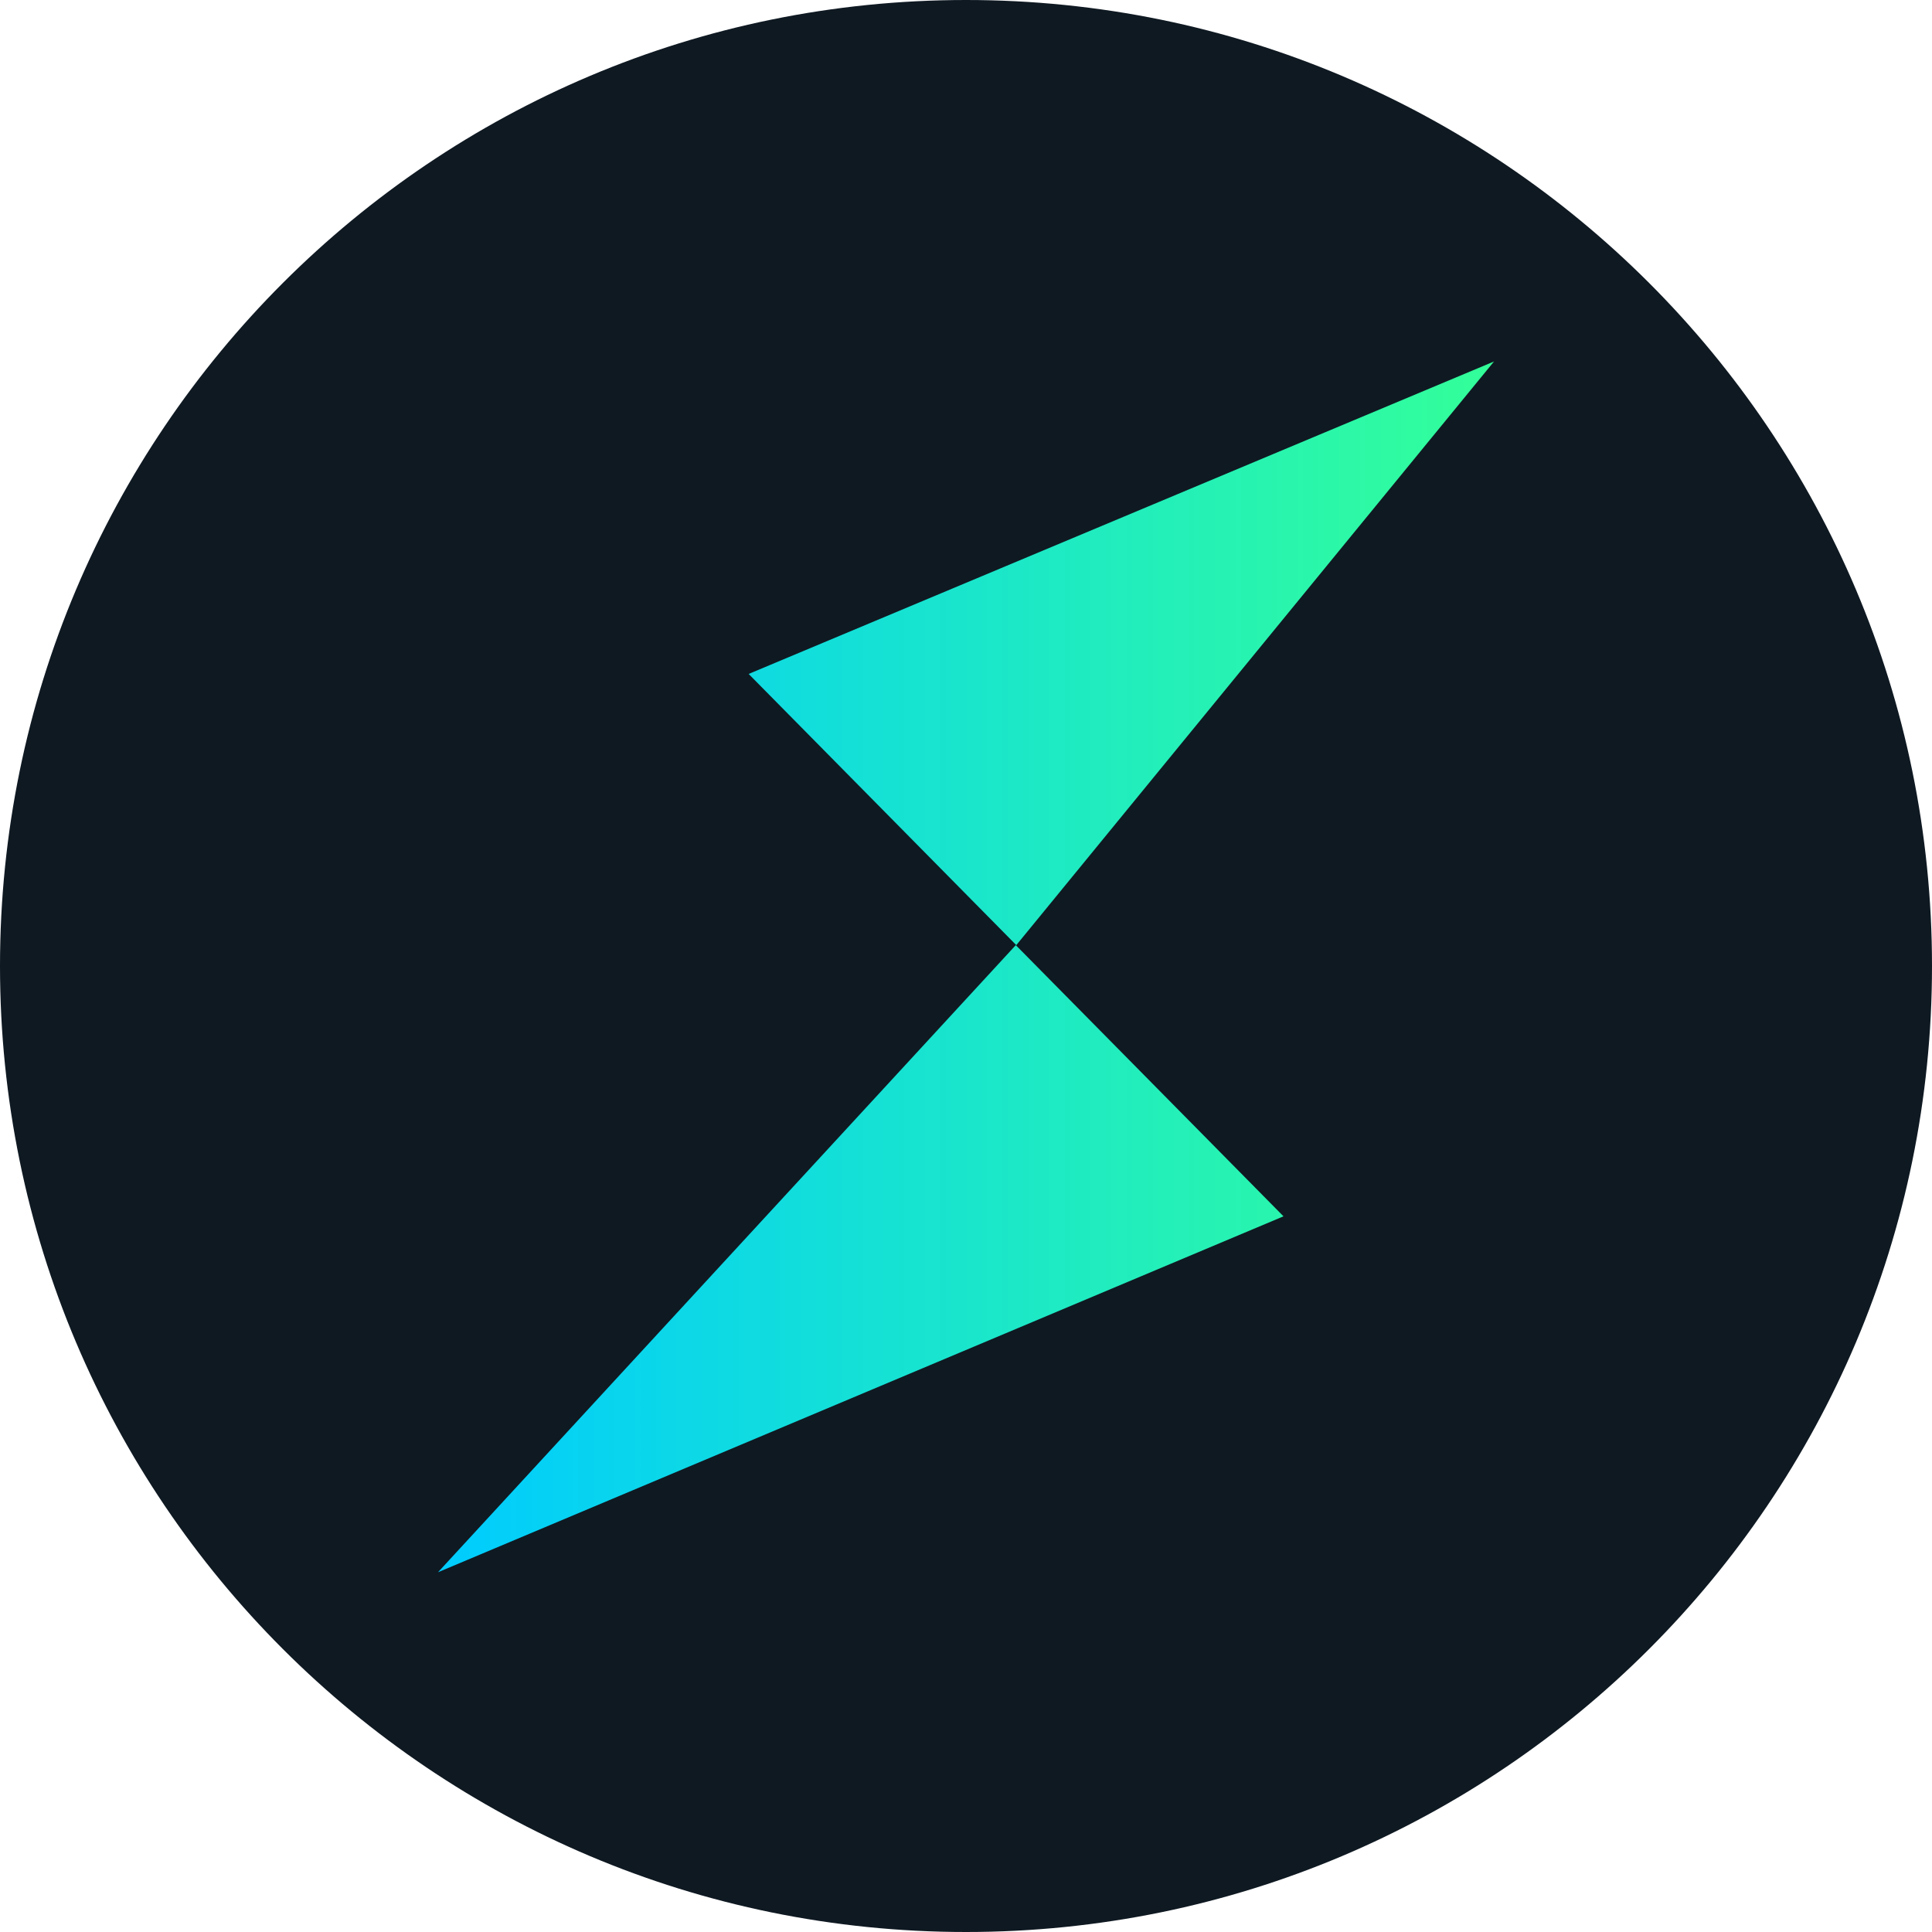
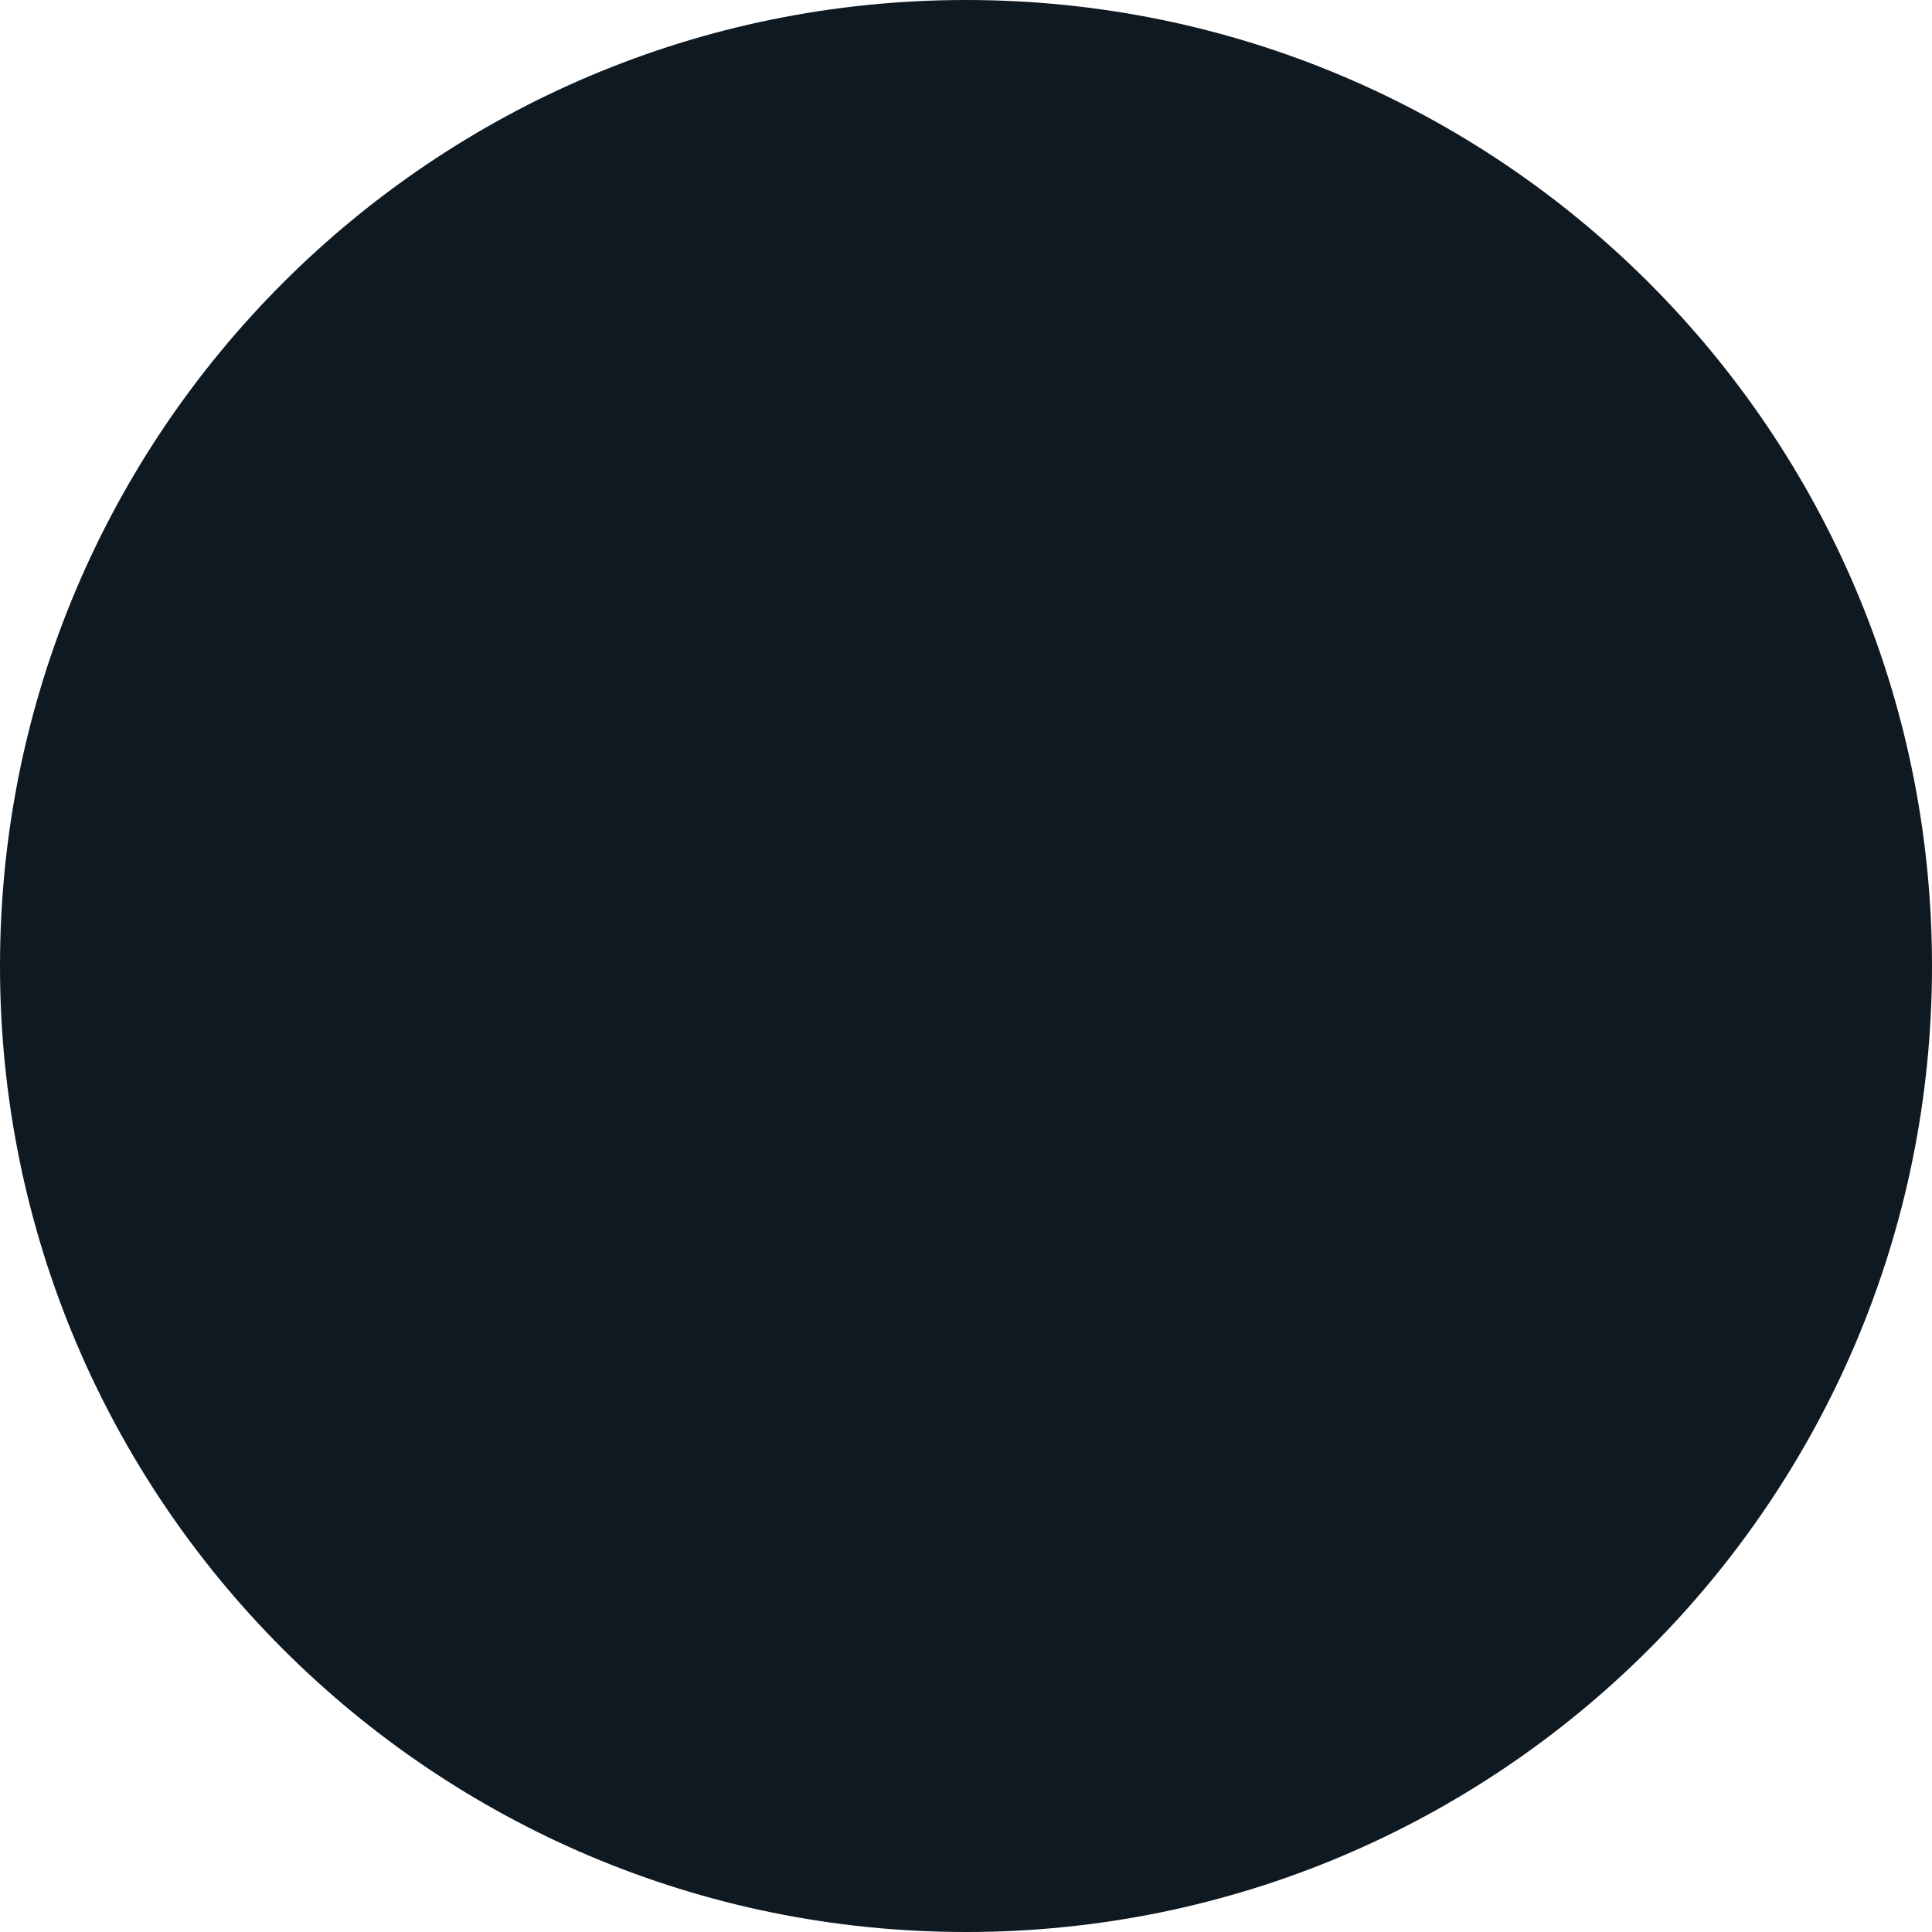
<svg xmlns="http://www.w3.org/2000/svg" width="30px" height="30px" viewBox="0 0 30 30" version="1.1">
  <defs>
    <linearGradient id="linear0" gradientUnits="userSpaceOnUse" x1="14.511" y1="32.03" x2="49.484" y2="32.03" gradientTransform="matrix(0.469,0,0,0.469,0,0)">
      <stop offset="0" style="stop-color:rgb(0%,80%,100%);stop-opacity:1;" />
      <stop offset="1" style="stop-color:rgb(20%,100%,60%);stop-opacity:1;" />
    </linearGradient>
  </defs>
  <g id="surface1">
    <path style=" stroke:none;fill-rule:nonzero;fill:rgb(5.882%,9.804%,13.333%);fill-opacity:1;" d="M 15 30 C 23.285 30 30 23.285 30 15 C 30 6.715 23.285 0 15 0 C 6.715 0 0 6.715 0 15 C 0 23.285 6.715 30 15 30 Z M 15 30 " />
-     <path style=" stroke:none;fill-rule:nonzero;fill:url(#linear0);" d="M 6.801 24.414 L 19.93 18.887 L 15.773 14.676 Z M 11.625 10.465 L 15.781 14.676 L 23.199 5.613 Z M 11.625 10.465 " />
  </g>
</svg>